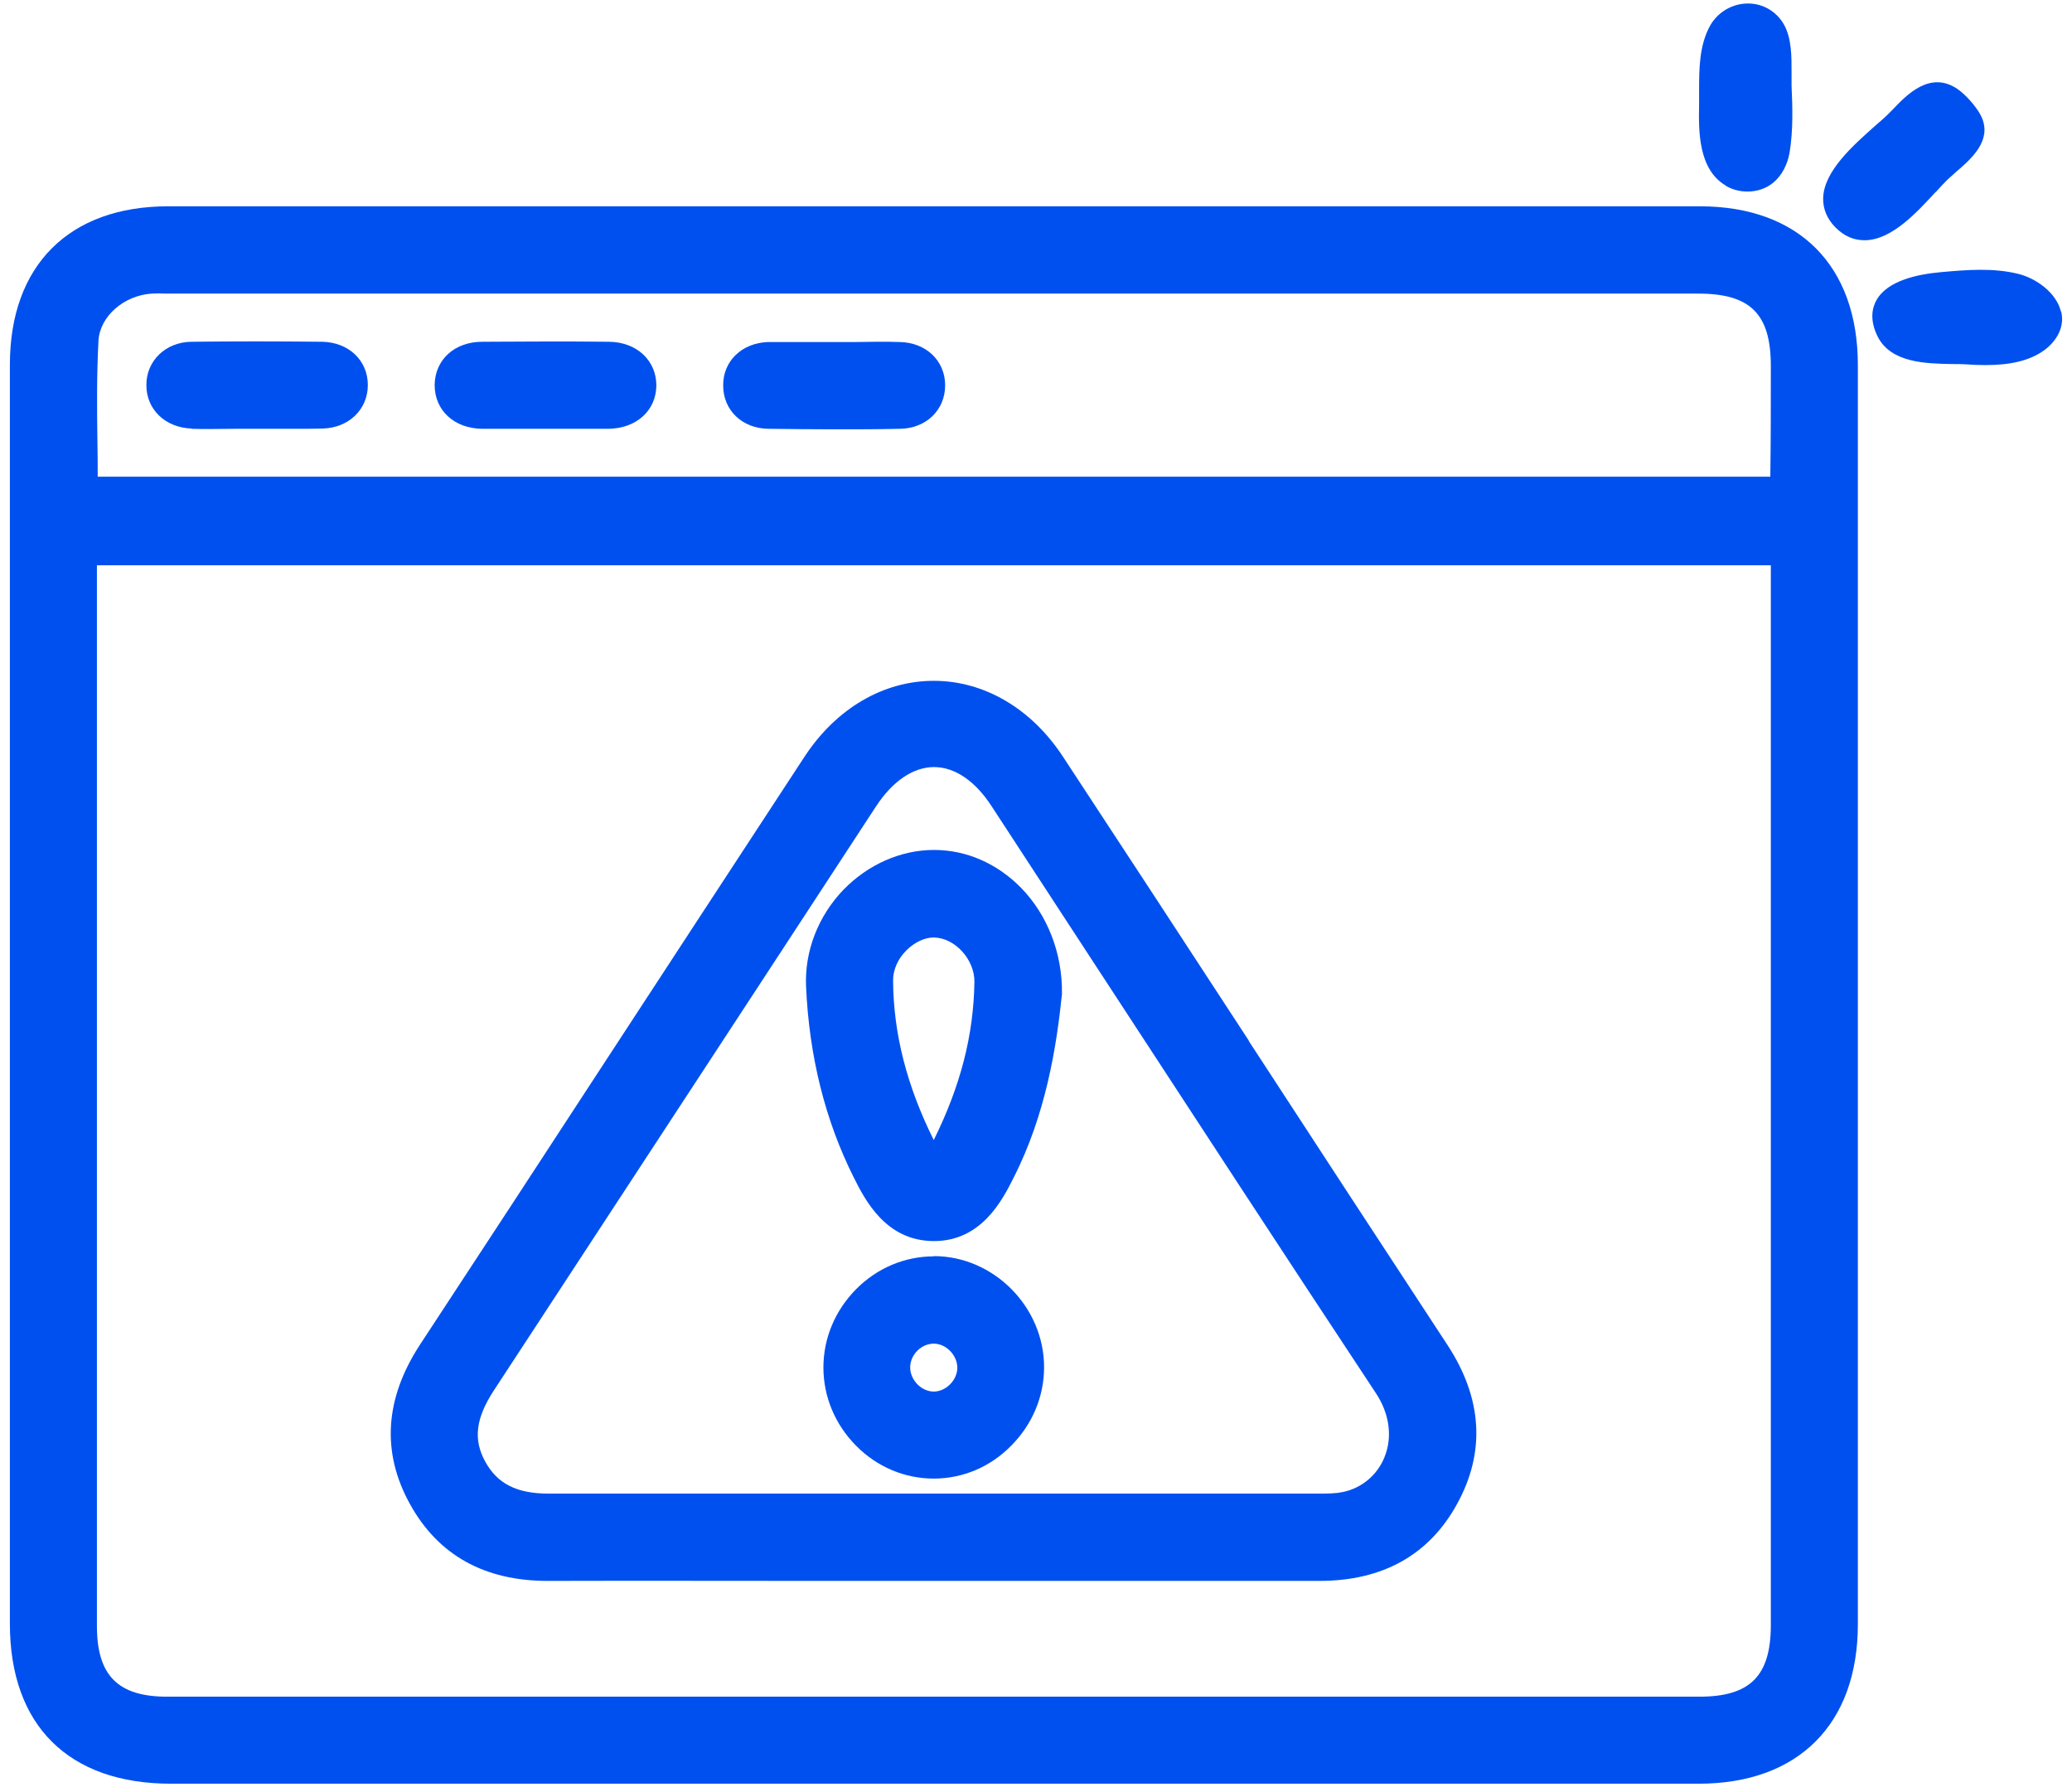
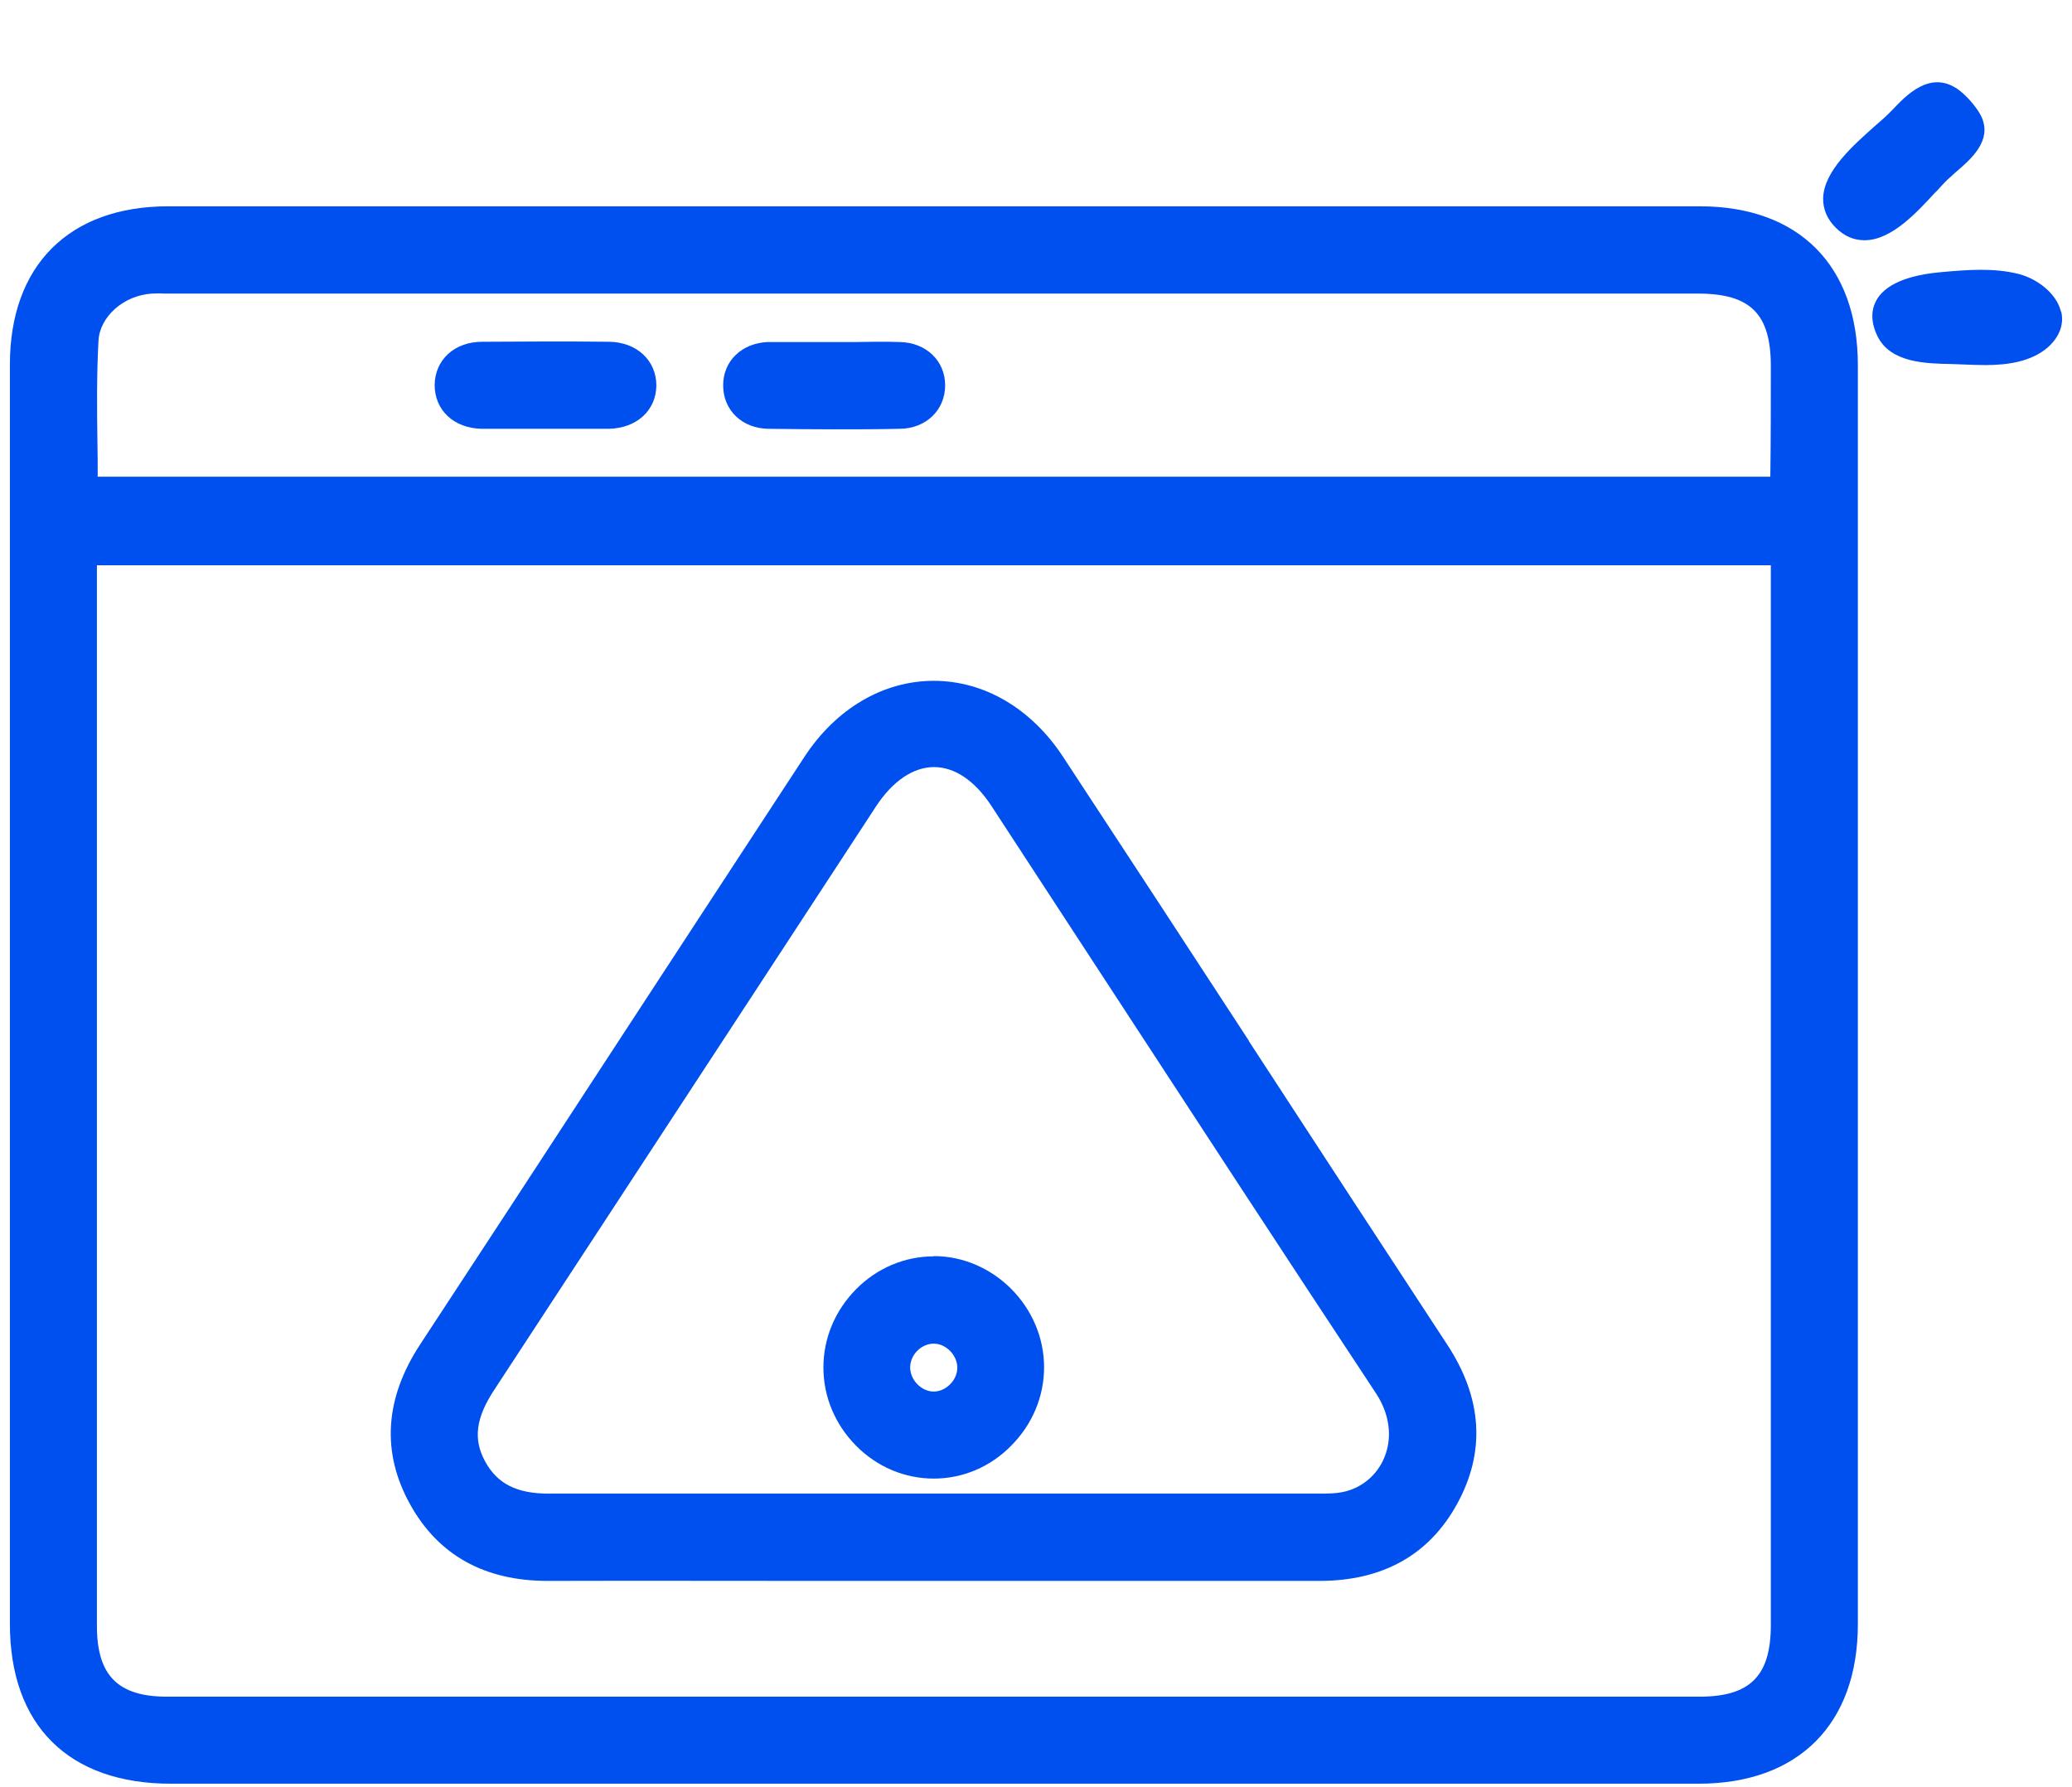
<svg xmlns="http://www.w3.org/2000/svg" width="80" height="69" viewBox="0 0 80 69" fill="none">
  <path d="M65.642 7.965H6.492C2.662 7.965 0.382 10.255 0.382 14.075V62.695C0.382 66.615 2.652 68.865 6.602 68.865H65.582C69.432 68.865 71.732 66.565 71.732 62.705V14.095C71.732 10.255 69.452 7.965 65.632 7.965H65.642ZM3.802 13.155C3.852 12.225 4.772 11.405 5.862 11.335C6.032 11.325 6.202 11.325 6.372 11.335H65.562C67.582 11.335 68.372 12.115 68.372 14.135C68.372 15.555 68.372 16.975 68.352 18.405H3.772C3.772 17.965 3.772 17.525 3.762 17.085C3.742 15.795 3.732 14.465 3.802 13.165V13.155ZM65.612 65.505H6.452C4.552 65.505 3.742 64.685 3.742 62.775V21.825H68.372V62.735C68.372 64.705 67.572 65.505 65.612 65.505Z" fill="#0050EF" />
-   <path d="M66.622 7.165C66.882 7.325 67.182 7.395 67.472 7.395C67.832 7.395 68.182 7.285 68.462 7.055C68.792 6.785 69.022 6.355 69.102 5.855C69.232 5.025 69.212 4.175 69.172 3.305C69.172 3.145 69.172 2.975 69.172 2.805C69.172 2.185 69.182 1.485 68.872 0.935C68.582 0.435 68.062 0.135 67.492 0.135C66.892 0.135 66.342 0.455 66.042 0.965C65.602 1.735 65.602 2.675 65.602 3.505V4.045C65.582 5.035 65.562 6.535 66.632 7.165H66.622Z" fill="#0050EF" />
  <path d="M74.742 7.415C74.902 7.235 75.052 7.075 75.182 6.945C75.272 6.865 75.382 6.765 75.492 6.665C76.042 6.195 76.802 5.545 76.582 4.725C76.552 4.595 76.492 4.475 76.422 4.355C76.252 4.075 75.912 3.665 75.562 3.425C74.512 2.725 73.612 3.665 73.082 4.225L72.982 4.325C72.842 4.475 72.632 4.655 72.402 4.855C71.572 5.595 70.422 6.595 70.392 7.645C70.382 8.065 70.542 8.455 70.872 8.785C71.202 9.115 71.572 9.275 71.982 9.275H72.022C73.052 9.255 74.022 8.185 74.742 7.405V7.415Z" fill="#0050EF" />
-   <path d="M79.572 12.025C79.392 11.295 78.612 10.745 77.932 10.575C76.962 10.335 75.972 10.415 74.962 10.505C74.052 10.585 72.882 10.825 72.452 11.585C72.292 11.865 72.172 12.335 72.492 12.985C73.002 14.015 74.362 14.035 75.362 14.055C75.552 14.055 75.732 14.055 75.892 14.065C76.142 14.085 76.402 14.095 76.652 14.095C77.542 14.095 78.432 13.955 79.062 13.415C79.512 13.015 79.702 12.525 79.582 12.025H79.572Z" fill="#0050EF" />
+   <path d="M79.572 12.025C79.392 11.295 78.612 10.745 77.932 10.575C76.962 10.335 75.972 10.415 74.962 10.505C74.052 10.585 72.882 10.825 72.452 11.585C72.292 11.865 72.172 12.335 72.492 12.985C73.002 14.015 74.362 14.035 75.362 14.055C76.142 14.085 76.402 14.095 76.652 14.095C77.542 14.095 78.432 13.955 79.062 13.415C79.512 13.015 79.702 12.525 79.582 12.025H79.572Z" fill="#0050EF" />
  <path d="M48.222 40.185C45.832 36.525 43.442 32.865 41.042 29.215C39.822 27.355 38.002 26.285 36.052 26.285C34.102 26.285 32.282 27.355 31.062 29.215C28.442 33.215 25.822 37.225 23.202 41.235C20.882 44.795 18.552 48.355 16.222 51.905C14.852 53.995 14.722 56.075 15.832 58.075C16.922 60.045 18.712 61.035 21.142 61.035H21.172C24.642 61.025 28.112 61.035 31.592 61.035H35.962H40.342C43.862 61.035 47.392 61.035 50.912 61.035H50.942C53.382 61.035 55.172 60.035 56.252 58.075C57.362 56.065 57.242 53.985 55.872 51.905C53.312 48.005 50.762 44.095 48.212 40.185H48.222ZM51.832 57.605C51.552 57.665 51.252 57.665 50.852 57.665C46.742 57.665 42.642 57.665 38.532 57.665H32.102C28.472 57.665 24.832 57.665 21.202 57.665H21.182C19.952 57.665 19.202 57.285 18.732 56.425C18.262 55.565 18.372 54.745 19.072 53.675C22.512 48.425 25.942 43.175 29.382 37.925L33.822 31.135C34.462 30.155 35.262 29.615 36.062 29.615C36.862 29.615 37.642 30.145 38.272 31.105L42.542 37.645C46.002 42.945 49.572 48.415 53.122 53.785C53.652 54.585 53.772 55.485 53.452 56.265C53.172 56.955 52.572 57.455 51.842 57.605H51.832Z" fill="#0050EF" />
-   <path d="M7.382 16.555C7.952 16.575 8.522 16.555 9.092 16.555H9.842H10.632C10.892 16.555 11.162 16.555 11.422 16.555C11.772 16.555 12.112 16.555 12.462 16.545C13.472 16.515 14.202 15.805 14.202 14.865C14.202 13.915 13.462 13.215 12.442 13.195C10.712 13.175 9.012 13.175 7.392 13.195C6.392 13.205 5.642 13.935 5.652 14.875C5.652 15.815 6.392 16.515 7.402 16.545L7.382 16.555Z" fill="#0050EF" />
  <path d="M18.602 16.555C18.922 16.555 19.252 16.555 19.572 16.555C19.822 16.555 20.062 16.555 20.312 16.555H21.052H21.782C22.352 16.555 22.932 16.555 23.502 16.555C24.582 16.535 25.332 15.845 25.342 14.885C25.342 13.915 24.582 13.205 23.512 13.195C21.882 13.175 20.252 13.185 18.622 13.195C17.542 13.195 16.792 13.895 16.782 14.865C16.782 15.835 17.522 16.535 18.602 16.555Z" fill="#0050EF" />
  <path d="M29.682 16.555C30.522 16.565 31.362 16.575 32.212 16.575C33.062 16.575 33.902 16.575 34.742 16.555C35.752 16.545 36.492 15.835 36.492 14.875C36.492 13.935 35.762 13.225 34.742 13.205C34.172 13.185 33.602 13.195 33.032 13.205H32.282H31.482C30.872 13.205 30.272 13.205 29.662 13.205C28.652 13.235 27.912 13.935 27.922 14.885C27.922 15.845 28.662 16.545 29.672 16.555H29.682Z" fill="#0050EF" />
-   <path d="M36.062 32.815H36.052C34.782 32.815 33.512 33.375 32.562 34.355C31.582 35.375 31.062 36.735 31.122 38.085C31.242 40.785 31.862 43.265 32.962 45.455C33.392 46.315 34.192 47.905 36.042 47.915H36.062C37.892 47.915 38.702 46.335 39.132 45.475C40.382 43.025 40.792 40.405 41.002 38.385V38.355C41.022 36.805 40.442 35.315 39.412 34.265C38.492 33.335 37.312 32.815 36.072 32.815H36.062ZM37.622 37.905C37.592 39.955 37.092 41.915 36.052 44.015C35.012 41.925 34.492 39.895 34.482 37.845C34.482 37.435 34.672 37.005 35.012 36.675C35.322 36.375 35.702 36.195 36.042 36.195C36.042 36.195 36.062 36.195 36.072 36.195C36.882 36.215 37.632 37.055 37.622 37.905Z" fill="#0050EF" />
  <path d="M36.052 48.505C34.932 48.505 33.862 48.955 33.052 49.775C32.242 50.595 31.792 51.665 31.792 52.795C31.792 53.925 32.242 54.995 33.052 55.815C33.862 56.635 34.932 57.085 36.052 57.085C37.172 57.085 38.242 56.635 39.052 55.805C39.862 54.985 40.312 53.915 40.312 52.785C40.312 50.455 38.362 48.495 36.052 48.495V48.505ZM35.142 52.795C35.142 52.555 35.242 52.325 35.422 52.145C35.592 51.975 35.822 51.875 36.052 51.875C36.532 51.875 36.962 52.325 36.962 52.805C36.962 53.285 36.522 53.725 36.052 53.725C35.572 53.725 35.142 53.275 35.142 52.795Z" fill="#0050EF" />
</svg>